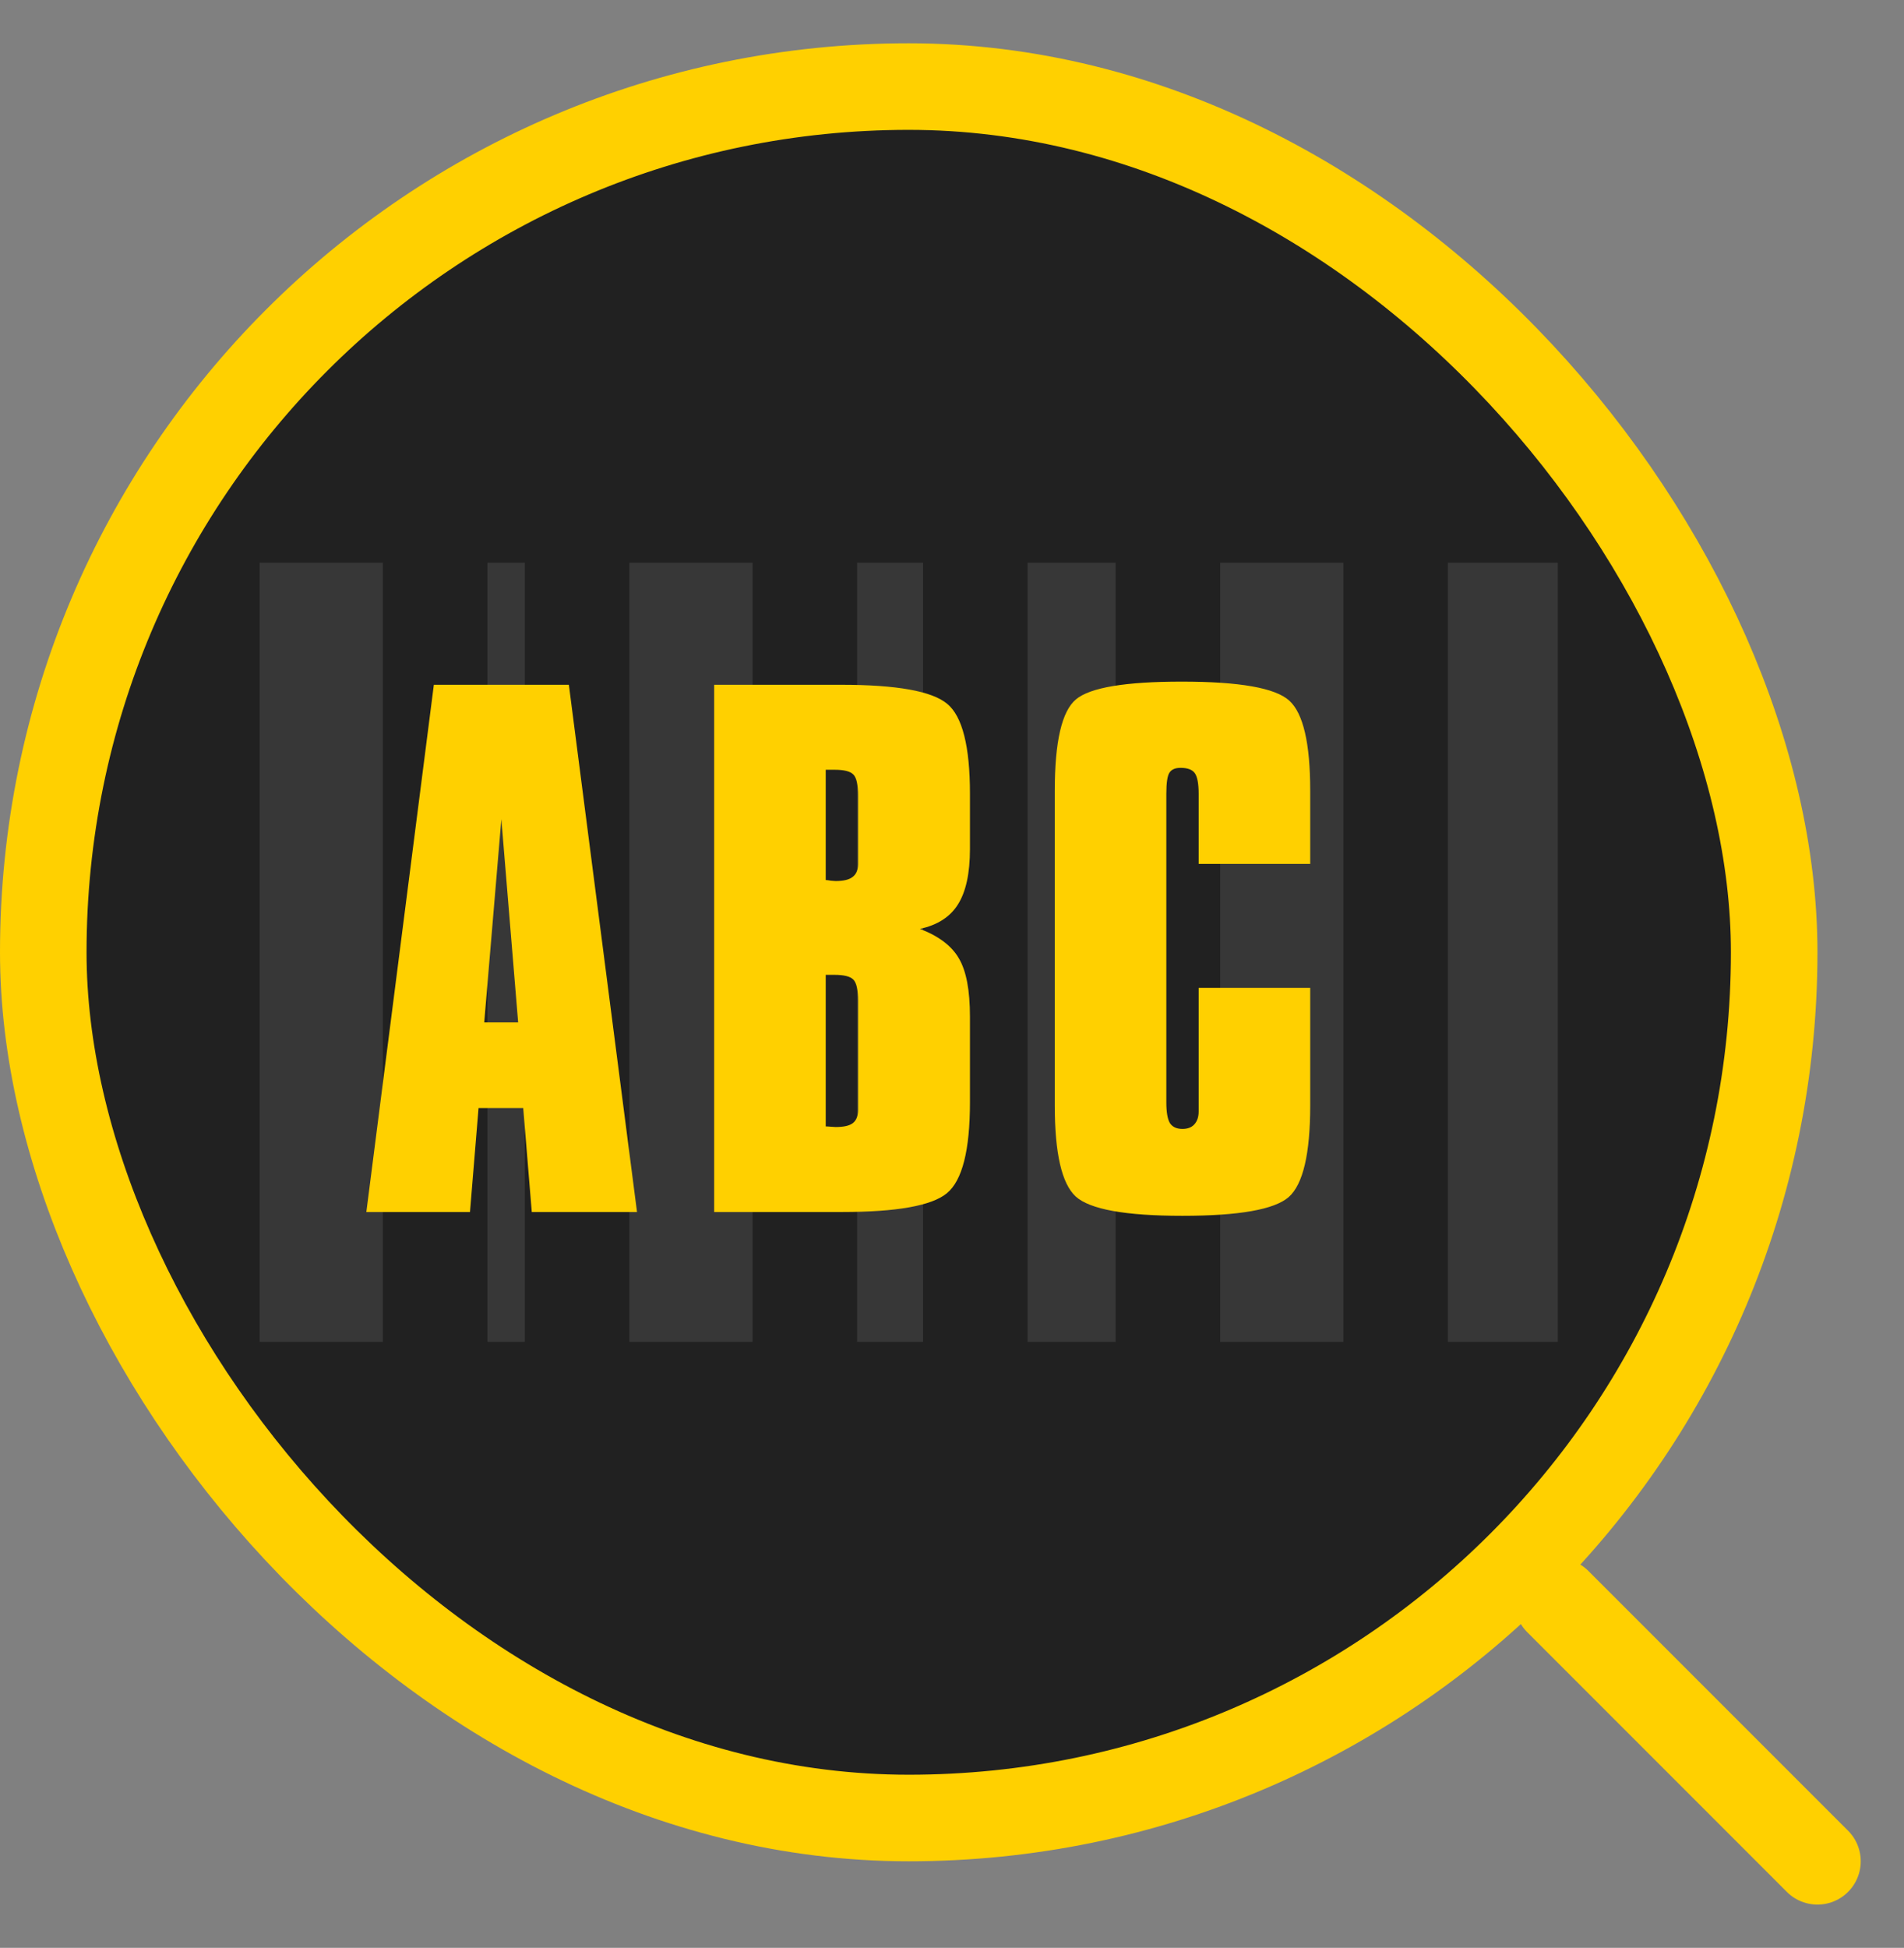
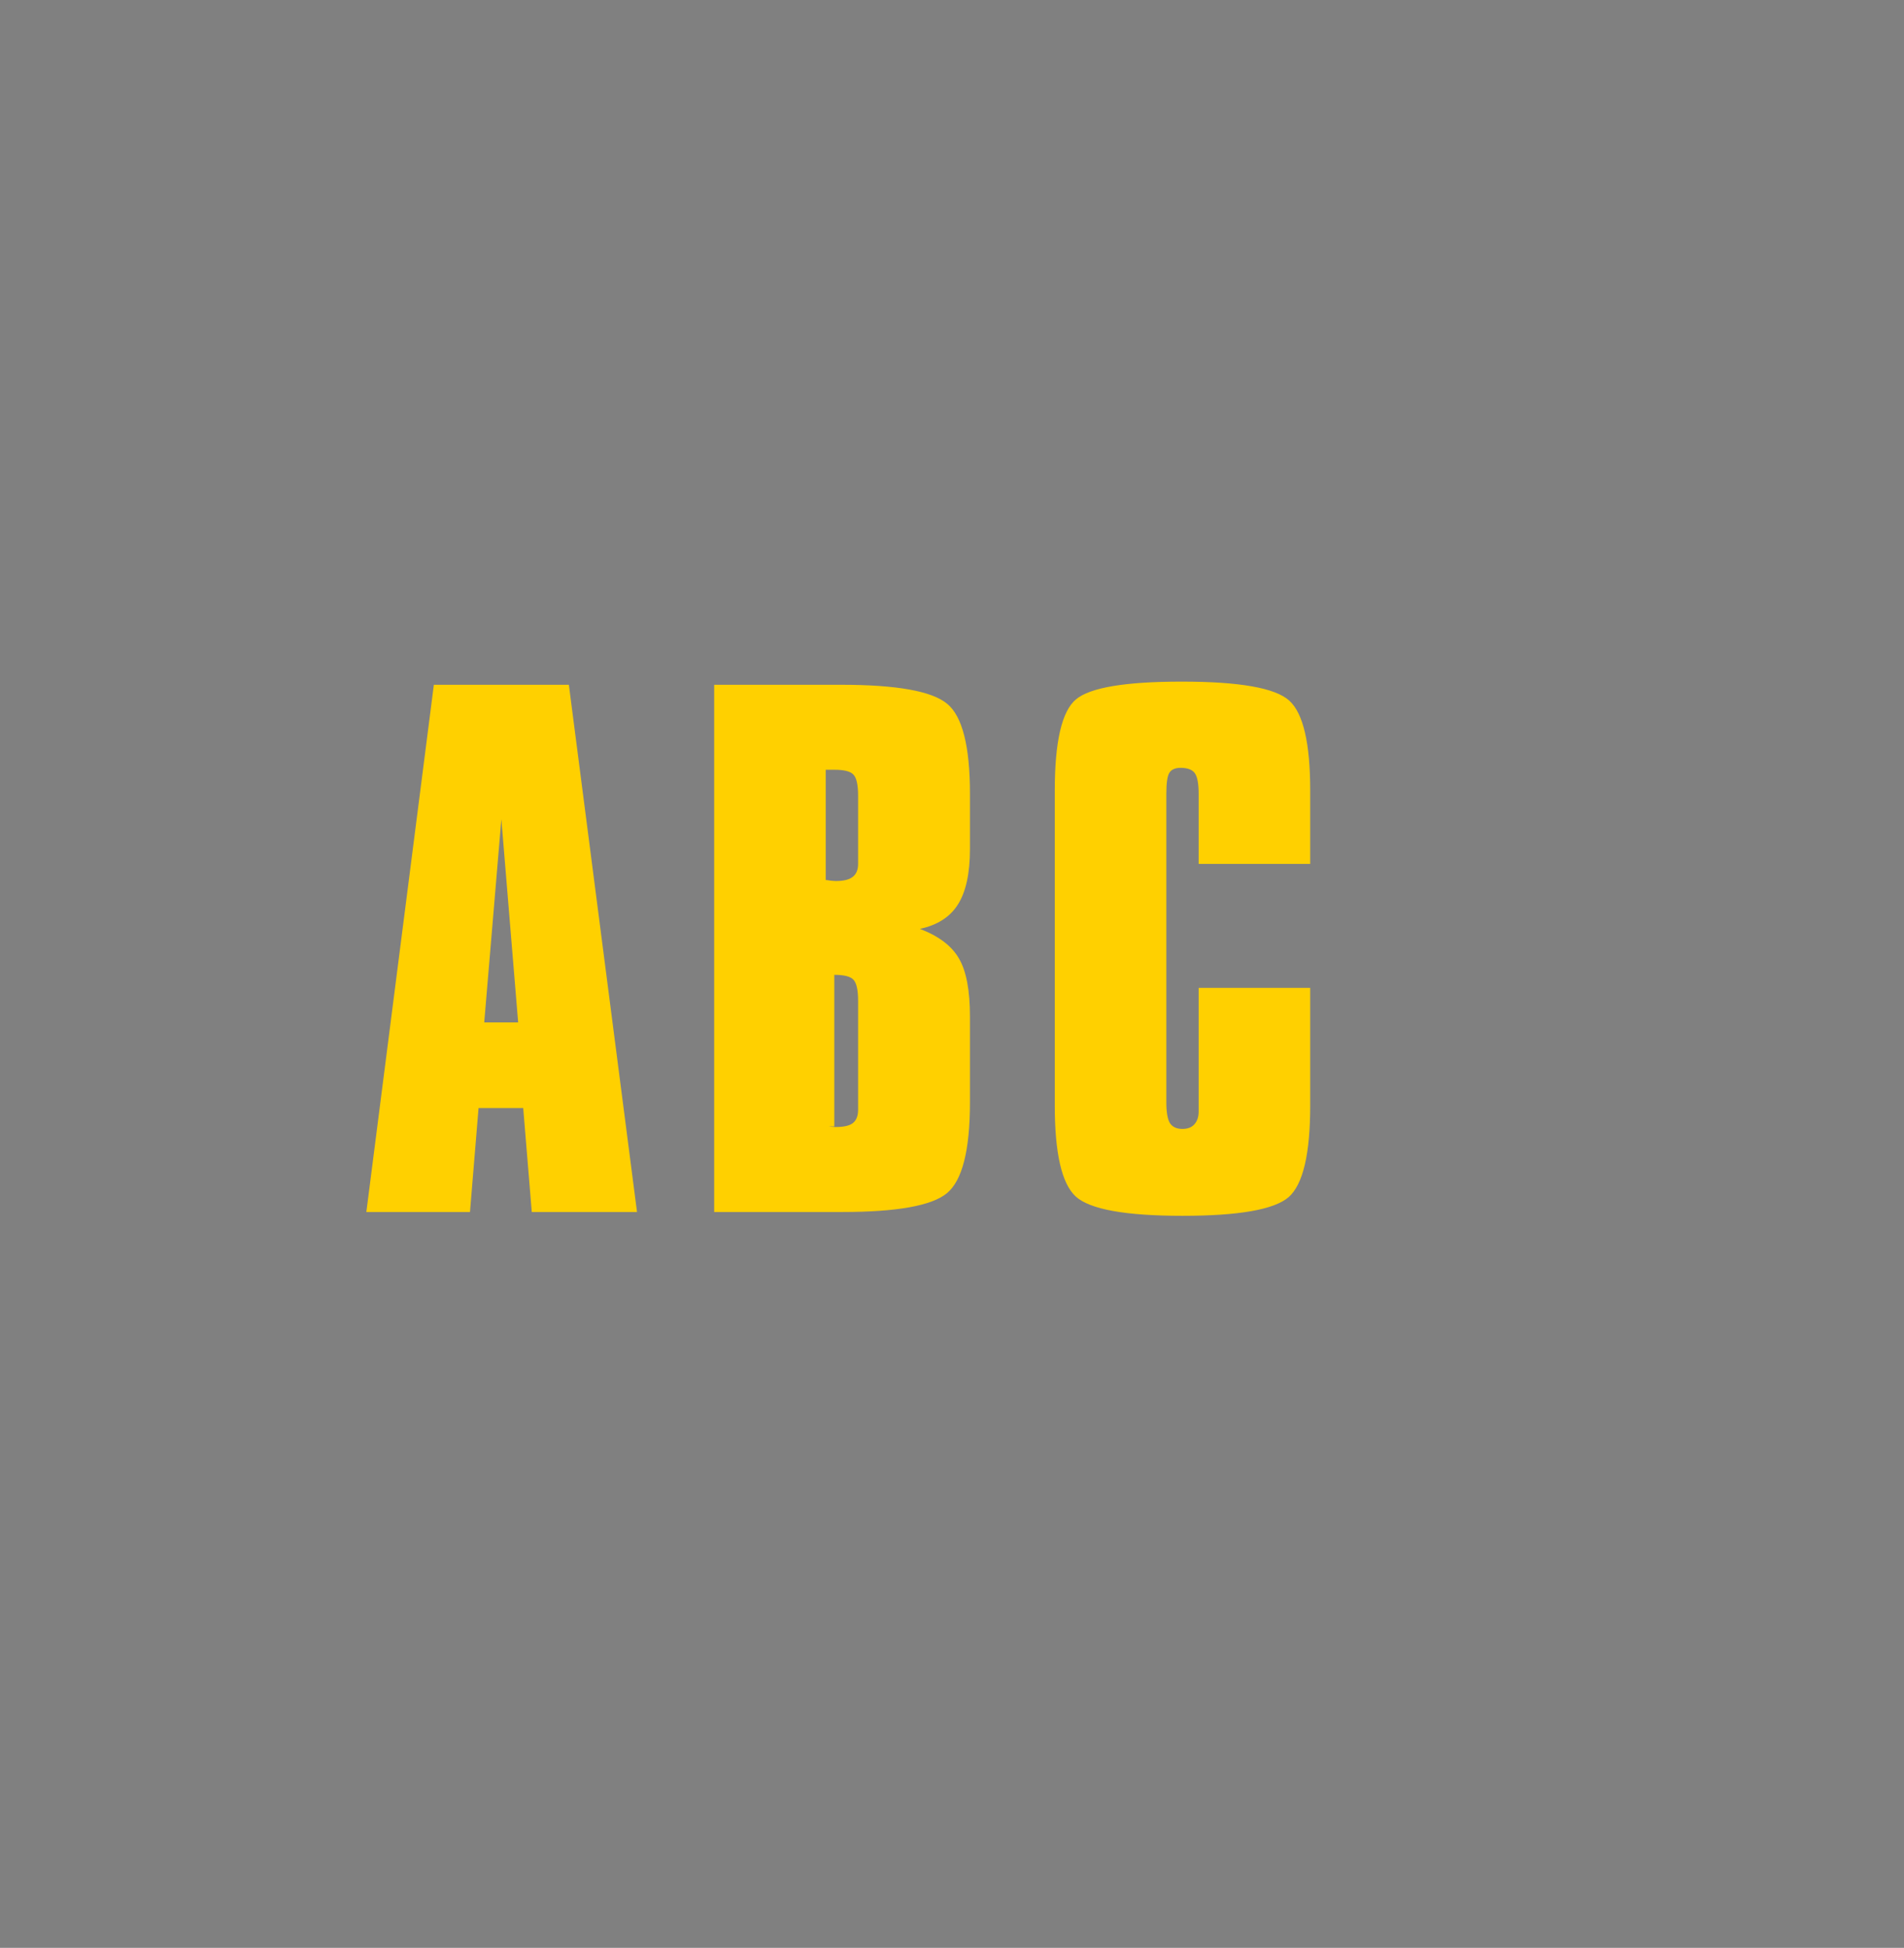
<svg xmlns="http://www.w3.org/2000/svg" width="44" height="45" viewBox="0 0 44 45" fill="none">
  <rect x="0" y="0" width="44" height="45" fill="#808080" stroke="none" />
-   <rect x="1" y="2" width="40" height="40" rx="20" fill="#212121" />
-   <path opacity="0.1" d="M6 13H8.847V31H6V13ZM23.747 13H25.781V31H23.747V13ZM19.807 13H21.331V31H19.807V13ZM11.263 13H12.128V31H11.263V13ZM33.46 13H36V31H33.46V13ZM28.197 13H31.044V31H28.197V13ZM14.544 13H17.391V31H14.544V13Z" fill="white" />
-   <path d="M11.19 23.62H11.974L11.586 18.925L11.19 23.62ZM8.466 28L10.026 15.82H13.146L14.721 28H12.289L12.091 25.598H11.059L10.861 28H8.466ZM19.83 25.422V23.122C19.83 22.868 19.793 22.705 19.72 22.631C19.651 22.558 19.505 22.521 19.28 22.521H19.082V26.023C19.107 26.023 19.146 26.025 19.2 26.03C19.253 26.035 19.29 26.037 19.31 26.037C19.495 26.037 19.627 26.008 19.705 25.949C19.788 25.886 19.83 25.783 19.83 25.642V25.422ZM19.83 19.738V18.383C19.83 18.129 19.793 17.966 19.72 17.893C19.651 17.819 19.505 17.783 19.28 17.783H19.082V20.331C19.107 20.331 19.146 20.336 19.2 20.346C19.253 20.351 19.29 20.354 19.31 20.354C19.495 20.354 19.627 20.322 19.705 20.258C19.788 20.195 19.83 20.095 19.83 19.958V19.738ZM16.504 28V15.82H19.441C20.721 15.82 21.536 15.966 21.888 16.259C22.239 16.547 22.415 17.241 22.415 18.339V19.614C22.415 20.175 22.322 20.602 22.137 20.895C21.956 21.184 21.663 21.372 21.258 21.459C21.692 21.625 21.993 21.852 22.159 22.141C22.33 22.429 22.415 22.878 22.415 23.488V25.466C22.415 26.574 22.237 27.275 21.88 27.568C21.529 27.856 20.721 28 19.456 28H16.504ZM24.375 18.266C24.375 17.133 24.538 16.43 24.865 16.157C25.192 15.883 26.008 15.747 27.311 15.747C28.645 15.747 29.472 15.893 29.794 16.186C30.117 16.479 30.278 17.172 30.278 18.266V19.958H27.7V18.339C27.7 18.105 27.67 17.946 27.612 17.863C27.553 17.78 27.443 17.739 27.282 17.739C27.16 17.739 27.075 17.775 27.026 17.849C26.977 17.922 26.953 18.085 26.953 18.339V25.466C26.953 25.69 26.98 25.849 27.033 25.942C27.092 26.035 27.189 26.081 27.326 26.081C27.443 26.081 27.534 26.047 27.597 25.979C27.666 25.905 27.7 25.805 27.7 25.678V25.466V22.822H30.278V25.539C30.278 26.657 30.112 27.363 29.78 27.656C29.448 27.944 28.63 28.088 27.326 28.088C26.008 28.088 25.185 27.939 24.858 27.641C24.536 27.343 24.375 26.643 24.375 25.539V18.266Z" fill="#FFD000" />
-   <rect x="1" y="2" width="40" height="40" rx="20" stroke="#FFD000" stroke-width="2" />
-   <path d="M42 43L36 37" stroke="#FFD000" stroke-width="2" stroke-linecap="round" stroke-linejoin="round" />
+   <path d="M11.19 23.62H11.974L11.586 18.925L11.19 23.62ZM8.466 28L10.026 15.82H13.146L14.721 28H12.289L12.091 25.598H11.059L10.861 28H8.466ZM19.83 25.422V23.122C19.83 22.868 19.793 22.705 19.72 22.631C19.651 22.558 19.505 22.521 19.28 22.521V26.023C19.107 26.023 19.146 26.025 19.2 26.03C19.253 26.035 19.29 26.037 19.31 26.037C19.495 26.037 19.627 26.008 19.705 25.949C19.788 25.886 19.83 25.783 19.83 25.642V25.422ZM19.83 19.738V18.383C19.83 18.129 19.793 17.966 19.72 17.893C19.651 17.819 19.505 17.783 19.28 17.783H19.082V20.331C19.107 20.331 19.146 20.336 19.2 20.346C19.253 20.351 19.29 20.354 19.31 20.354C19.495 20.354 19.627 20.322 19.705 20.258C19.788 20.195 19.83 20.095 19.83 19.958V19.738ZM16.504 28V15.82H19.441C20.721 15.82 21.536 15.966 21.888 16.259C22.239 16.547 22.415 17.241 22.415 18.339V19.614C22.415 20.175 22.322 20.602 22.137 20.895C21.956 21.184 21.663 21.372 21.258 21.459C21.692 21.625 21.993 21.852 22.159 22.141C22.33 22.429 22.415 22.878 22.415 23.488V25.466C22.415 26.574 22.237 27.275 21.88 27.568C21.529 27.856 20.721 28 19.456 28H16.504ZM24.375 18.266C24.375 17.133 24.538 16.43 24.865 16.157C25.192 15.883 26.008 15.747 27.311 15.747C28.645 15.747 29.472 15.893 29.794 16.186C30.117 16.479 30.278 17.172 30.278 18.266V19.958H27.7V18.339C27.7 18.105 27.67 17.946 27.612 17.863C27.553 17.78 27.443 17.739 27.282 17.739C27.16 17.739 27.075 17.775 27.026 17.849C26.977 17.922 26.953 18.085 26.953 18.339V25.466C26.953 25.69 26.98 25.849 27.033 25.942C27.092 26.035 27.189 26.081 27.326 26.081C27.443 26.081 27.534 26.047 27.597 25.979C27.666 25.905 27.7 25.805 27.7 25.678V25.466V22.822H30.278V25.539C30.278 26.657 30.112 27.363 29.78 27.656C29.448 27.944 28.63 28.088 27.326 28.088C26.008 28.088 25.185 27.939 24.858 27.641C24.536 27.343 24.375 26.643 24.375 25.539V18.266Z" fill="#FFD000" />
</svg>